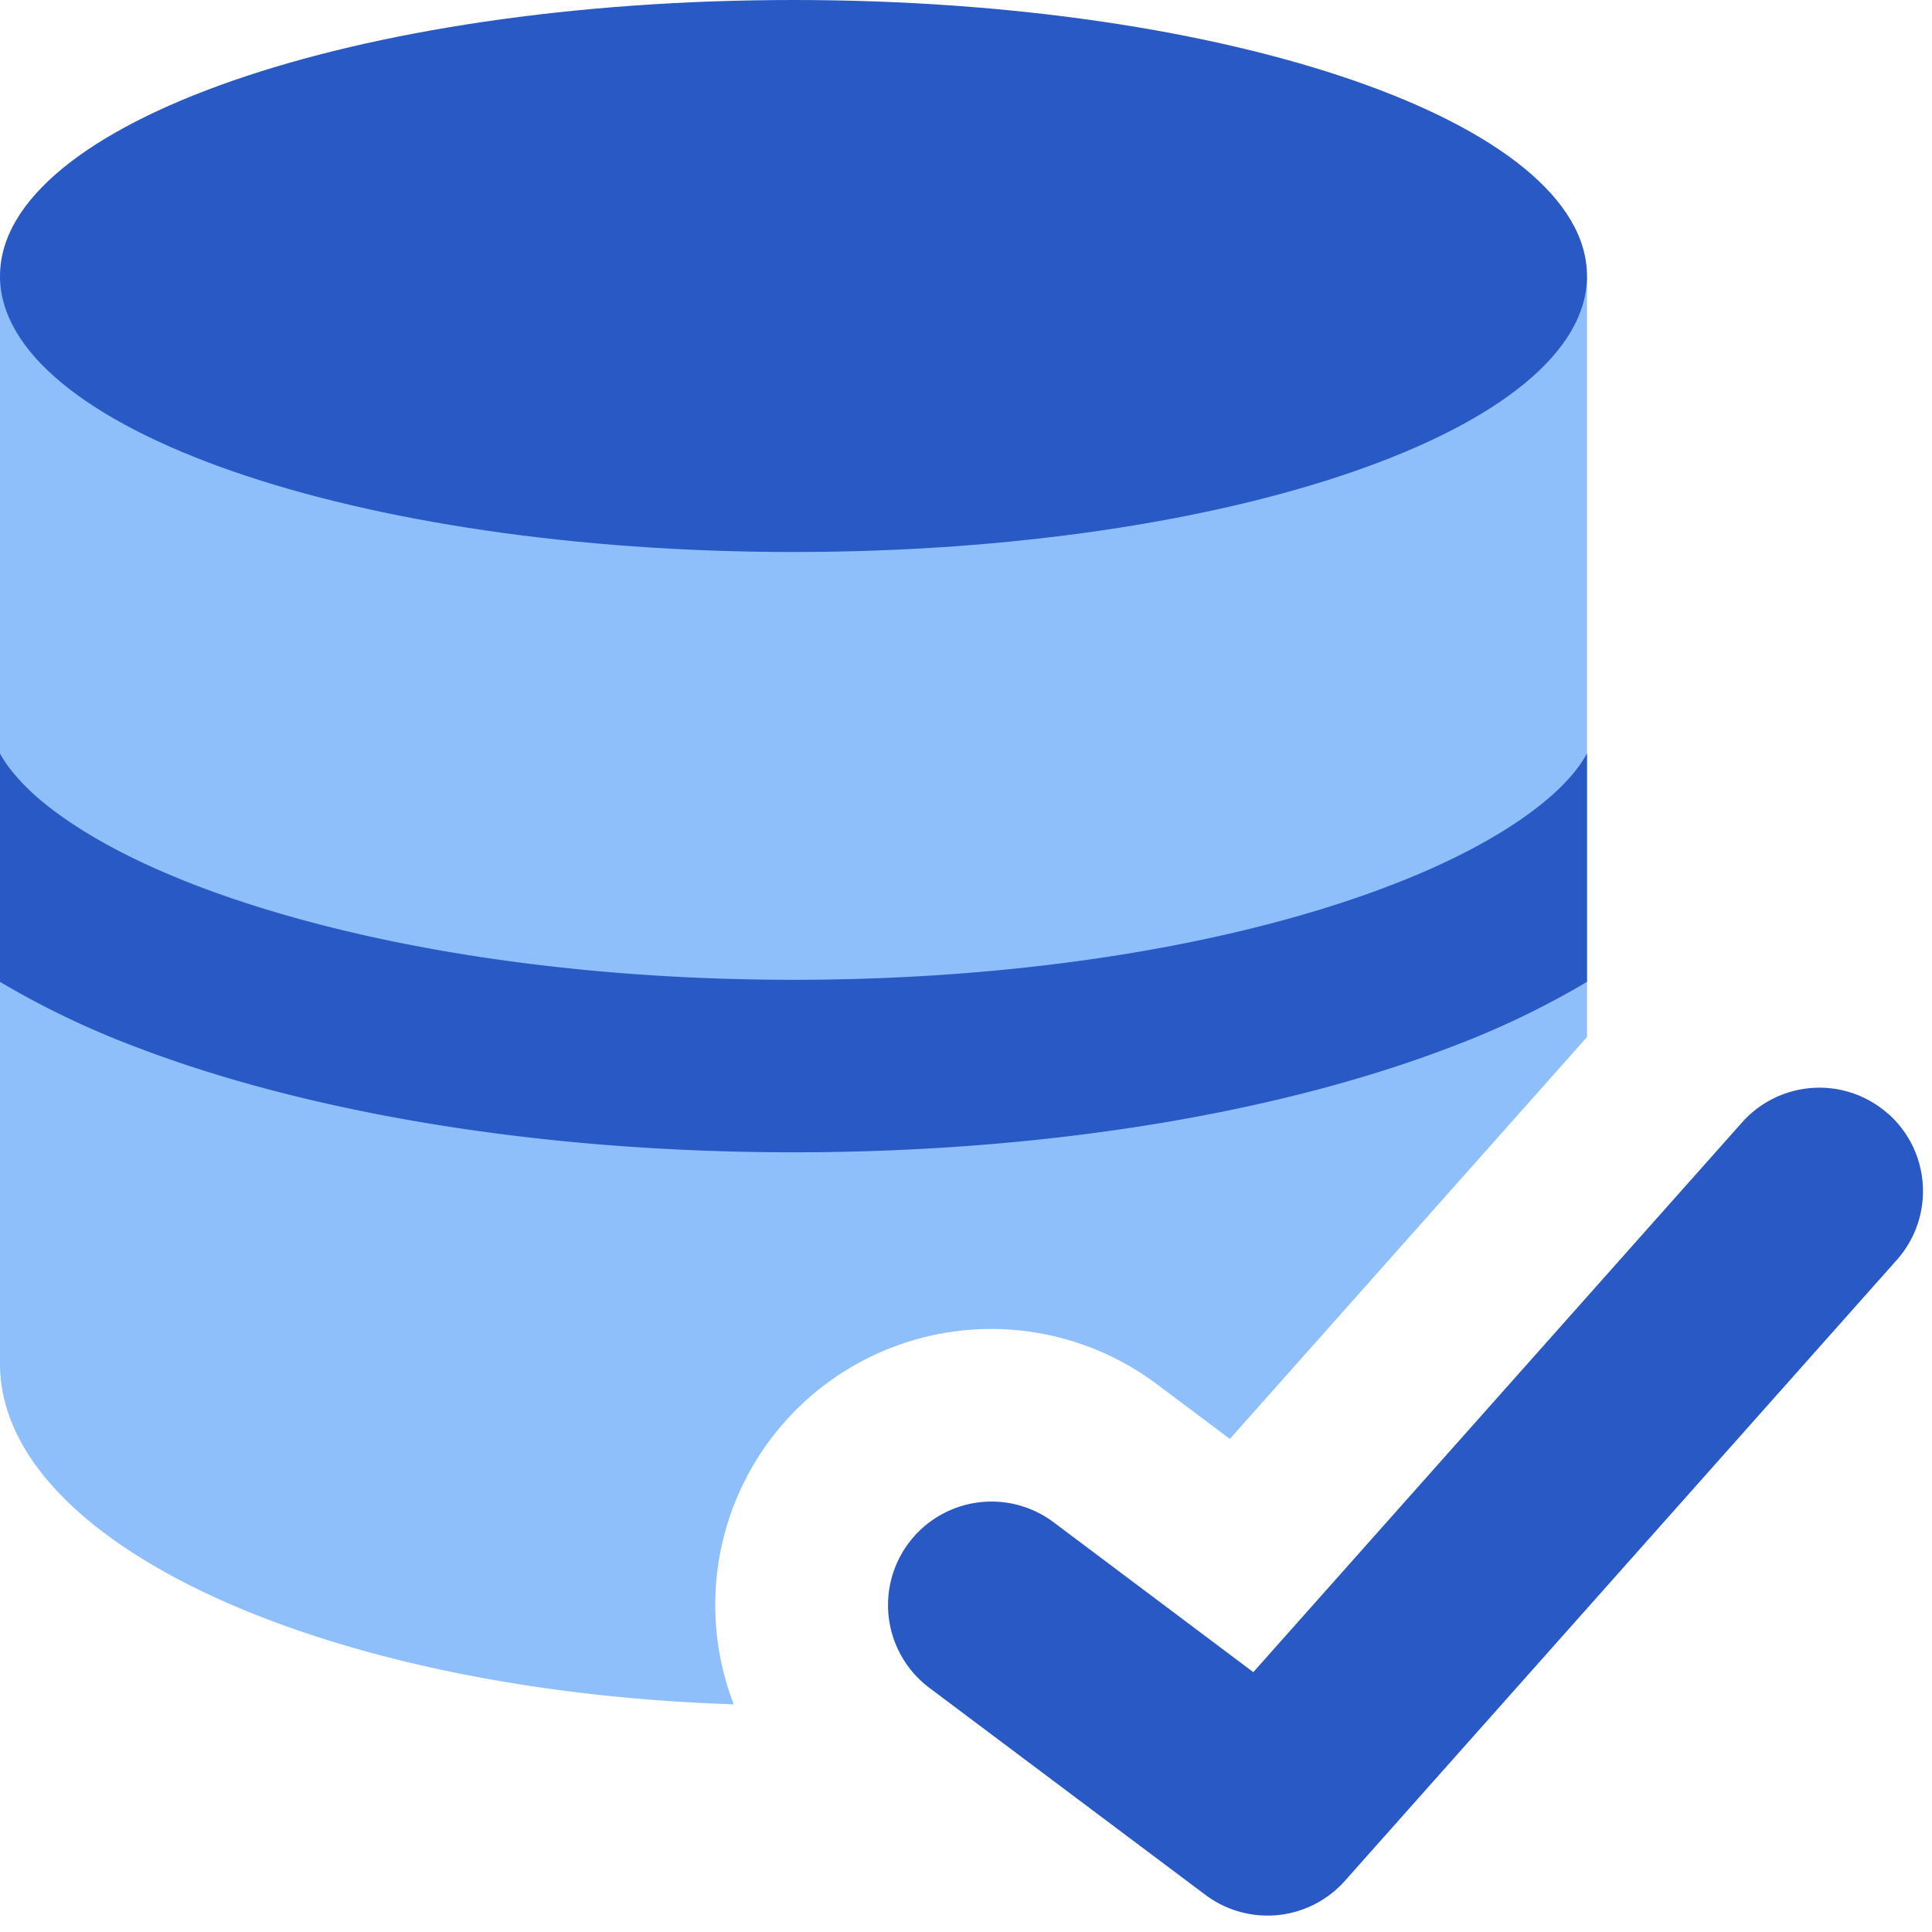
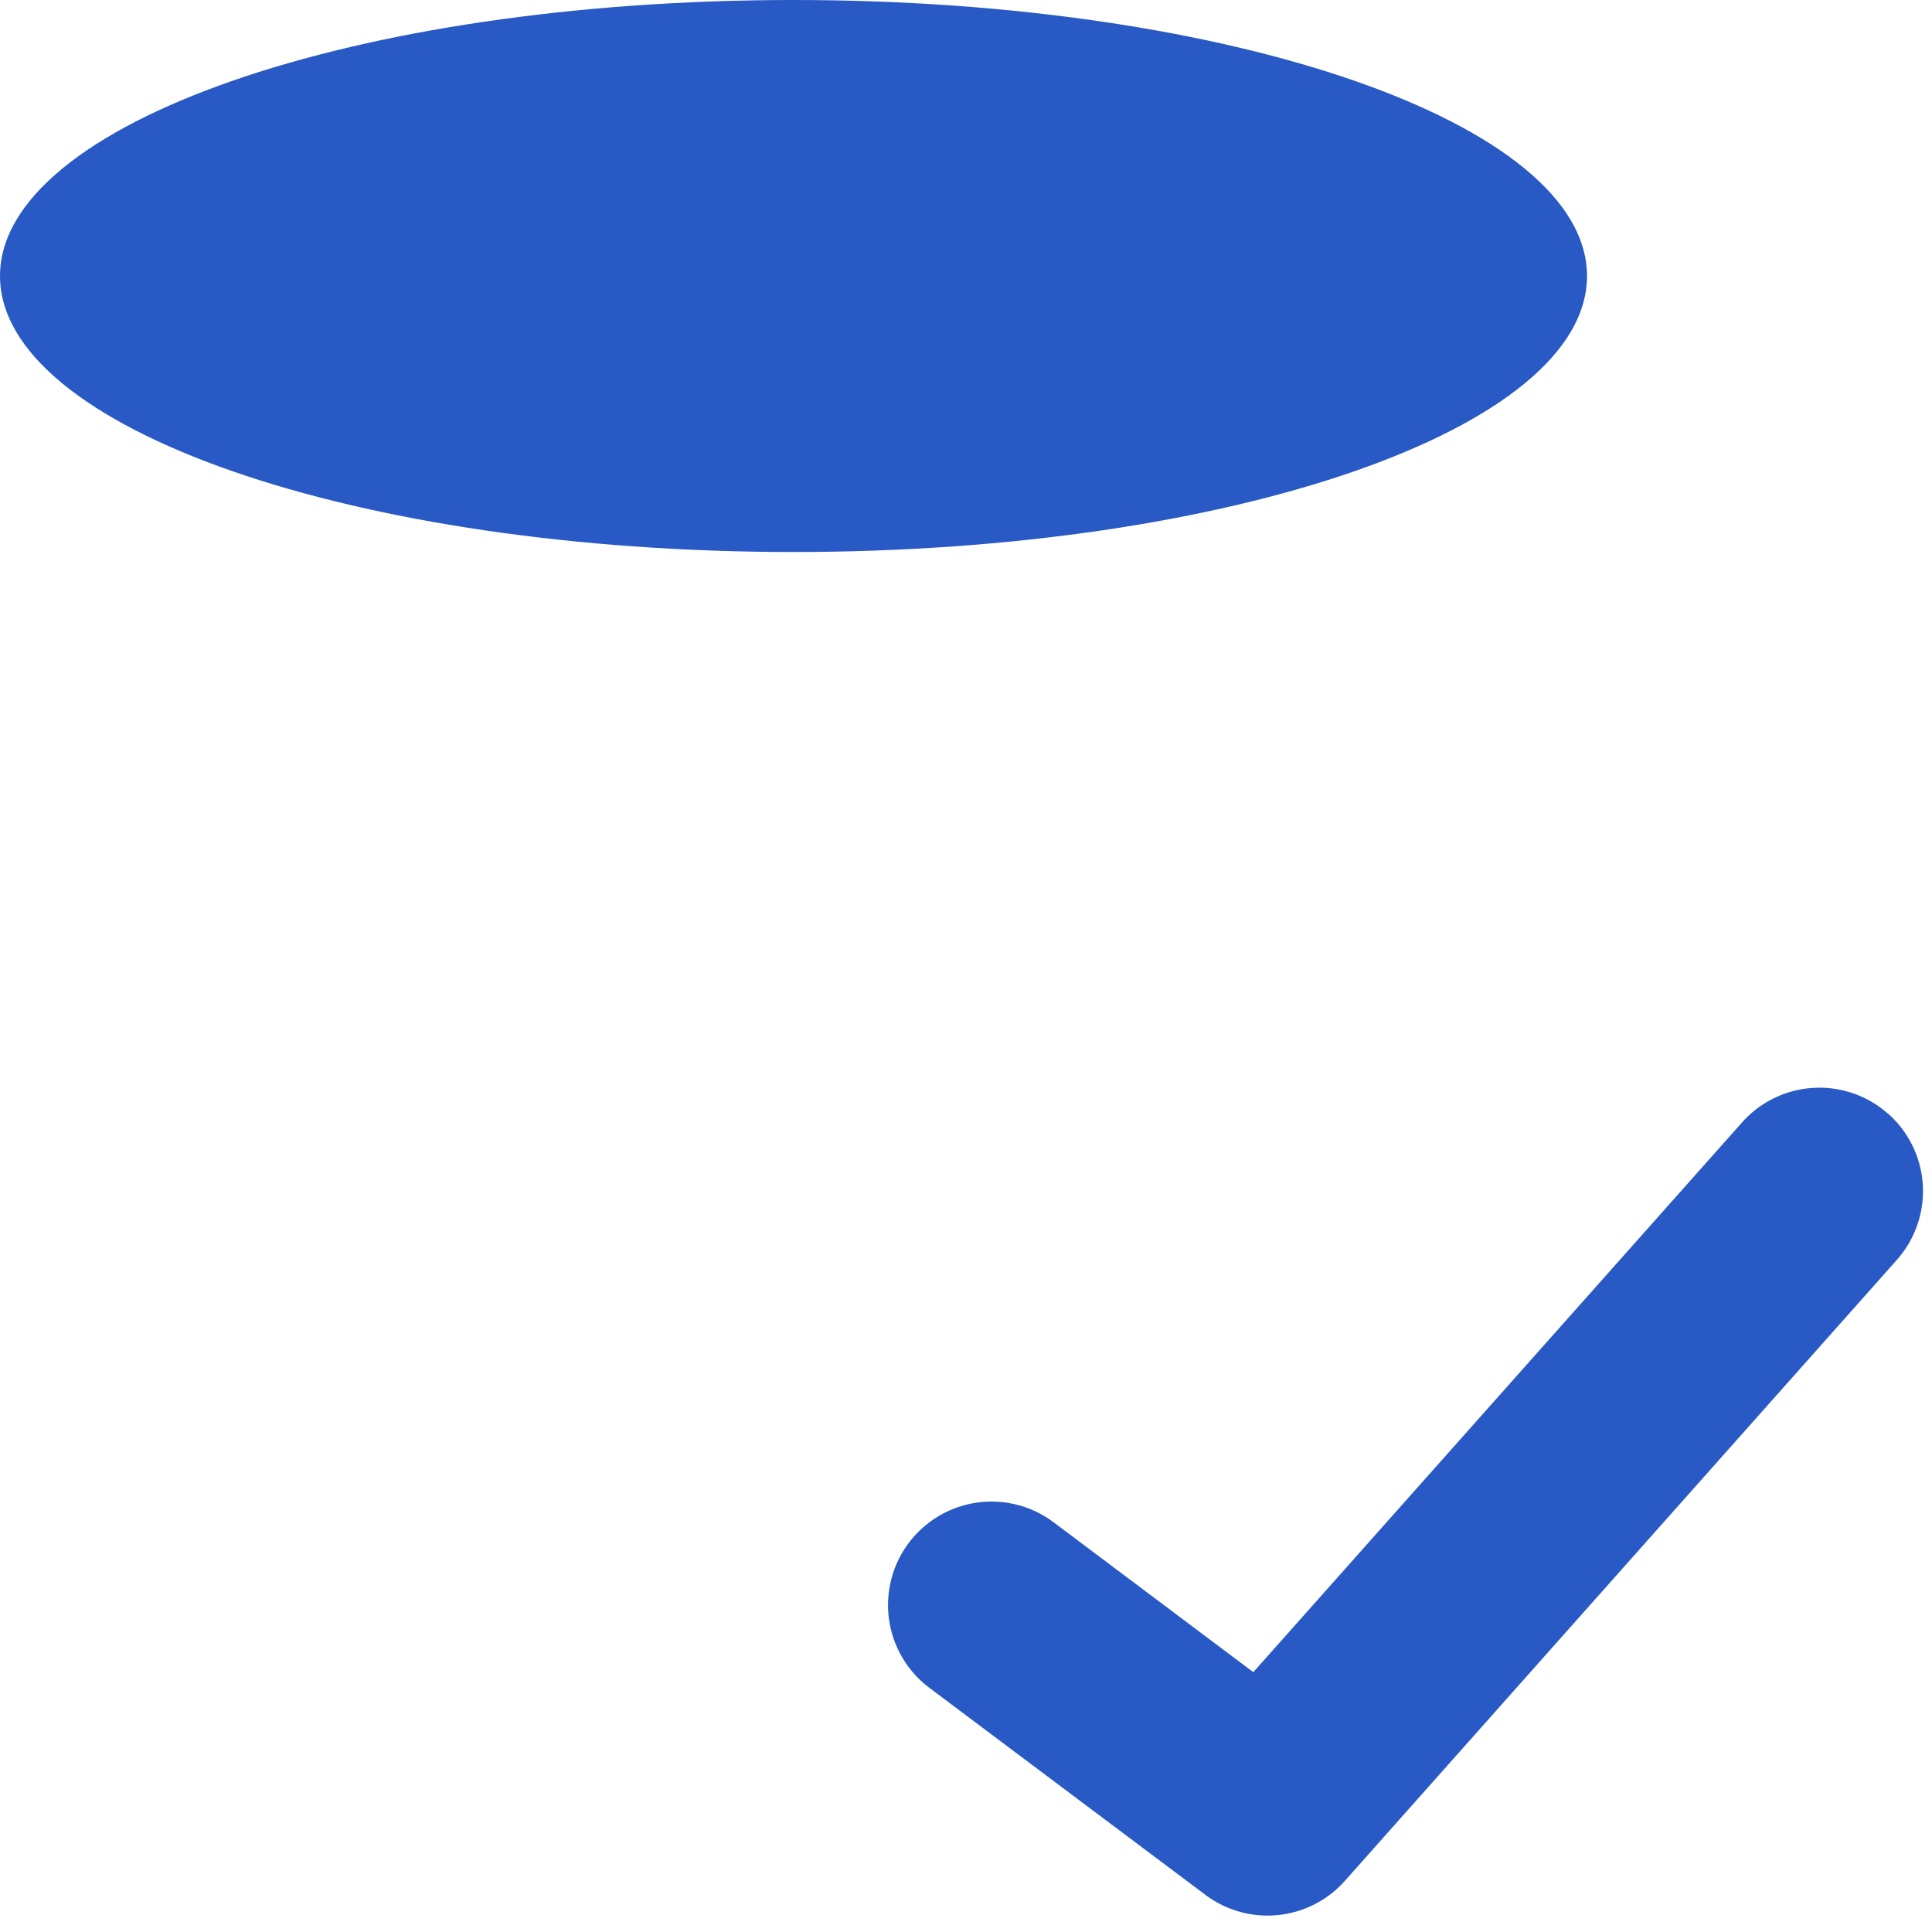
<svg xmlns="http://www.w3.org/2000/svg" fill="none" viewBox="0 0 14 14" id="Database-Check--Streamline-Core">
  <desc>Database Check Streamline Icon: https://streamlinehq.com</desc>
  <g id="database-check--raid-storage-code-disk-programming-database-array-hard-disc-check-approve">
-     <path id="Subtract" fill="#8fbffa" fill-rule="evenodd" d="M0 9.882V2l11.5 0v5.515l-2.588 2.912 -0.528 -0.396a2 2 0 0 0 -3.067 2.319C2.344 12.254 0 11.185 0 9.882Z" clip-rule="evenodd" stroke-width="1" />
-     <path id="Intersect" fill="#2859c5" fill-rule="evenodd" d="M0 7.115V5.46c0.045 0.083 0.12 0.18 0.241 0.292 0.249 0.225 0.643 0.458 1.183 0.665C2.501 6.83 4.03 7.1 5.75 7.1c1.72 0 3.25 -0.27 4.326 -0.684 0.54 -0.207 0.934 -0.44 1.183 -0.665 0.122 -0.111 0.197 -0.209 0.241 -0.292v1.656a6.236 6.236 0 0 1 -0.975 0.468c-1.253 0.482 -2.941 0.767 -4.775 0.767 -1.834 0 -3.522 -0.285 -4.775 -0.767A6.235 6.235 0 0 1 0 7.115Z" clip-rule="evenodd" stroke-width="1" />
    <path id="Vector (Stroke)" fill="#2859c5" fill-rule="evenodd" d="M13.682 8.07a0.75 0.75 0 0 1 0.063 1.06l-4 4.5a0.75 0.75 0 0 1 -1.01 0.101l-2 -1.5a0.75 0.75 0 1 1 0.9 -1.2l1.447 1.086 3.542 -3.984a0.75 0.75 0 0 1 1.058 -0.062Z" clip-rule="evenodd" stroke-width="1" />
    <path id="Vector" fill="#2859c5" d="M5.75 4c3.176 0 5.75 -0.895 5.75 -2S8.926 0 5.75 0 0 0.895 0 2s2.574 2 5.75 2Z" stroke-width="1" />
  </g>
</svg>